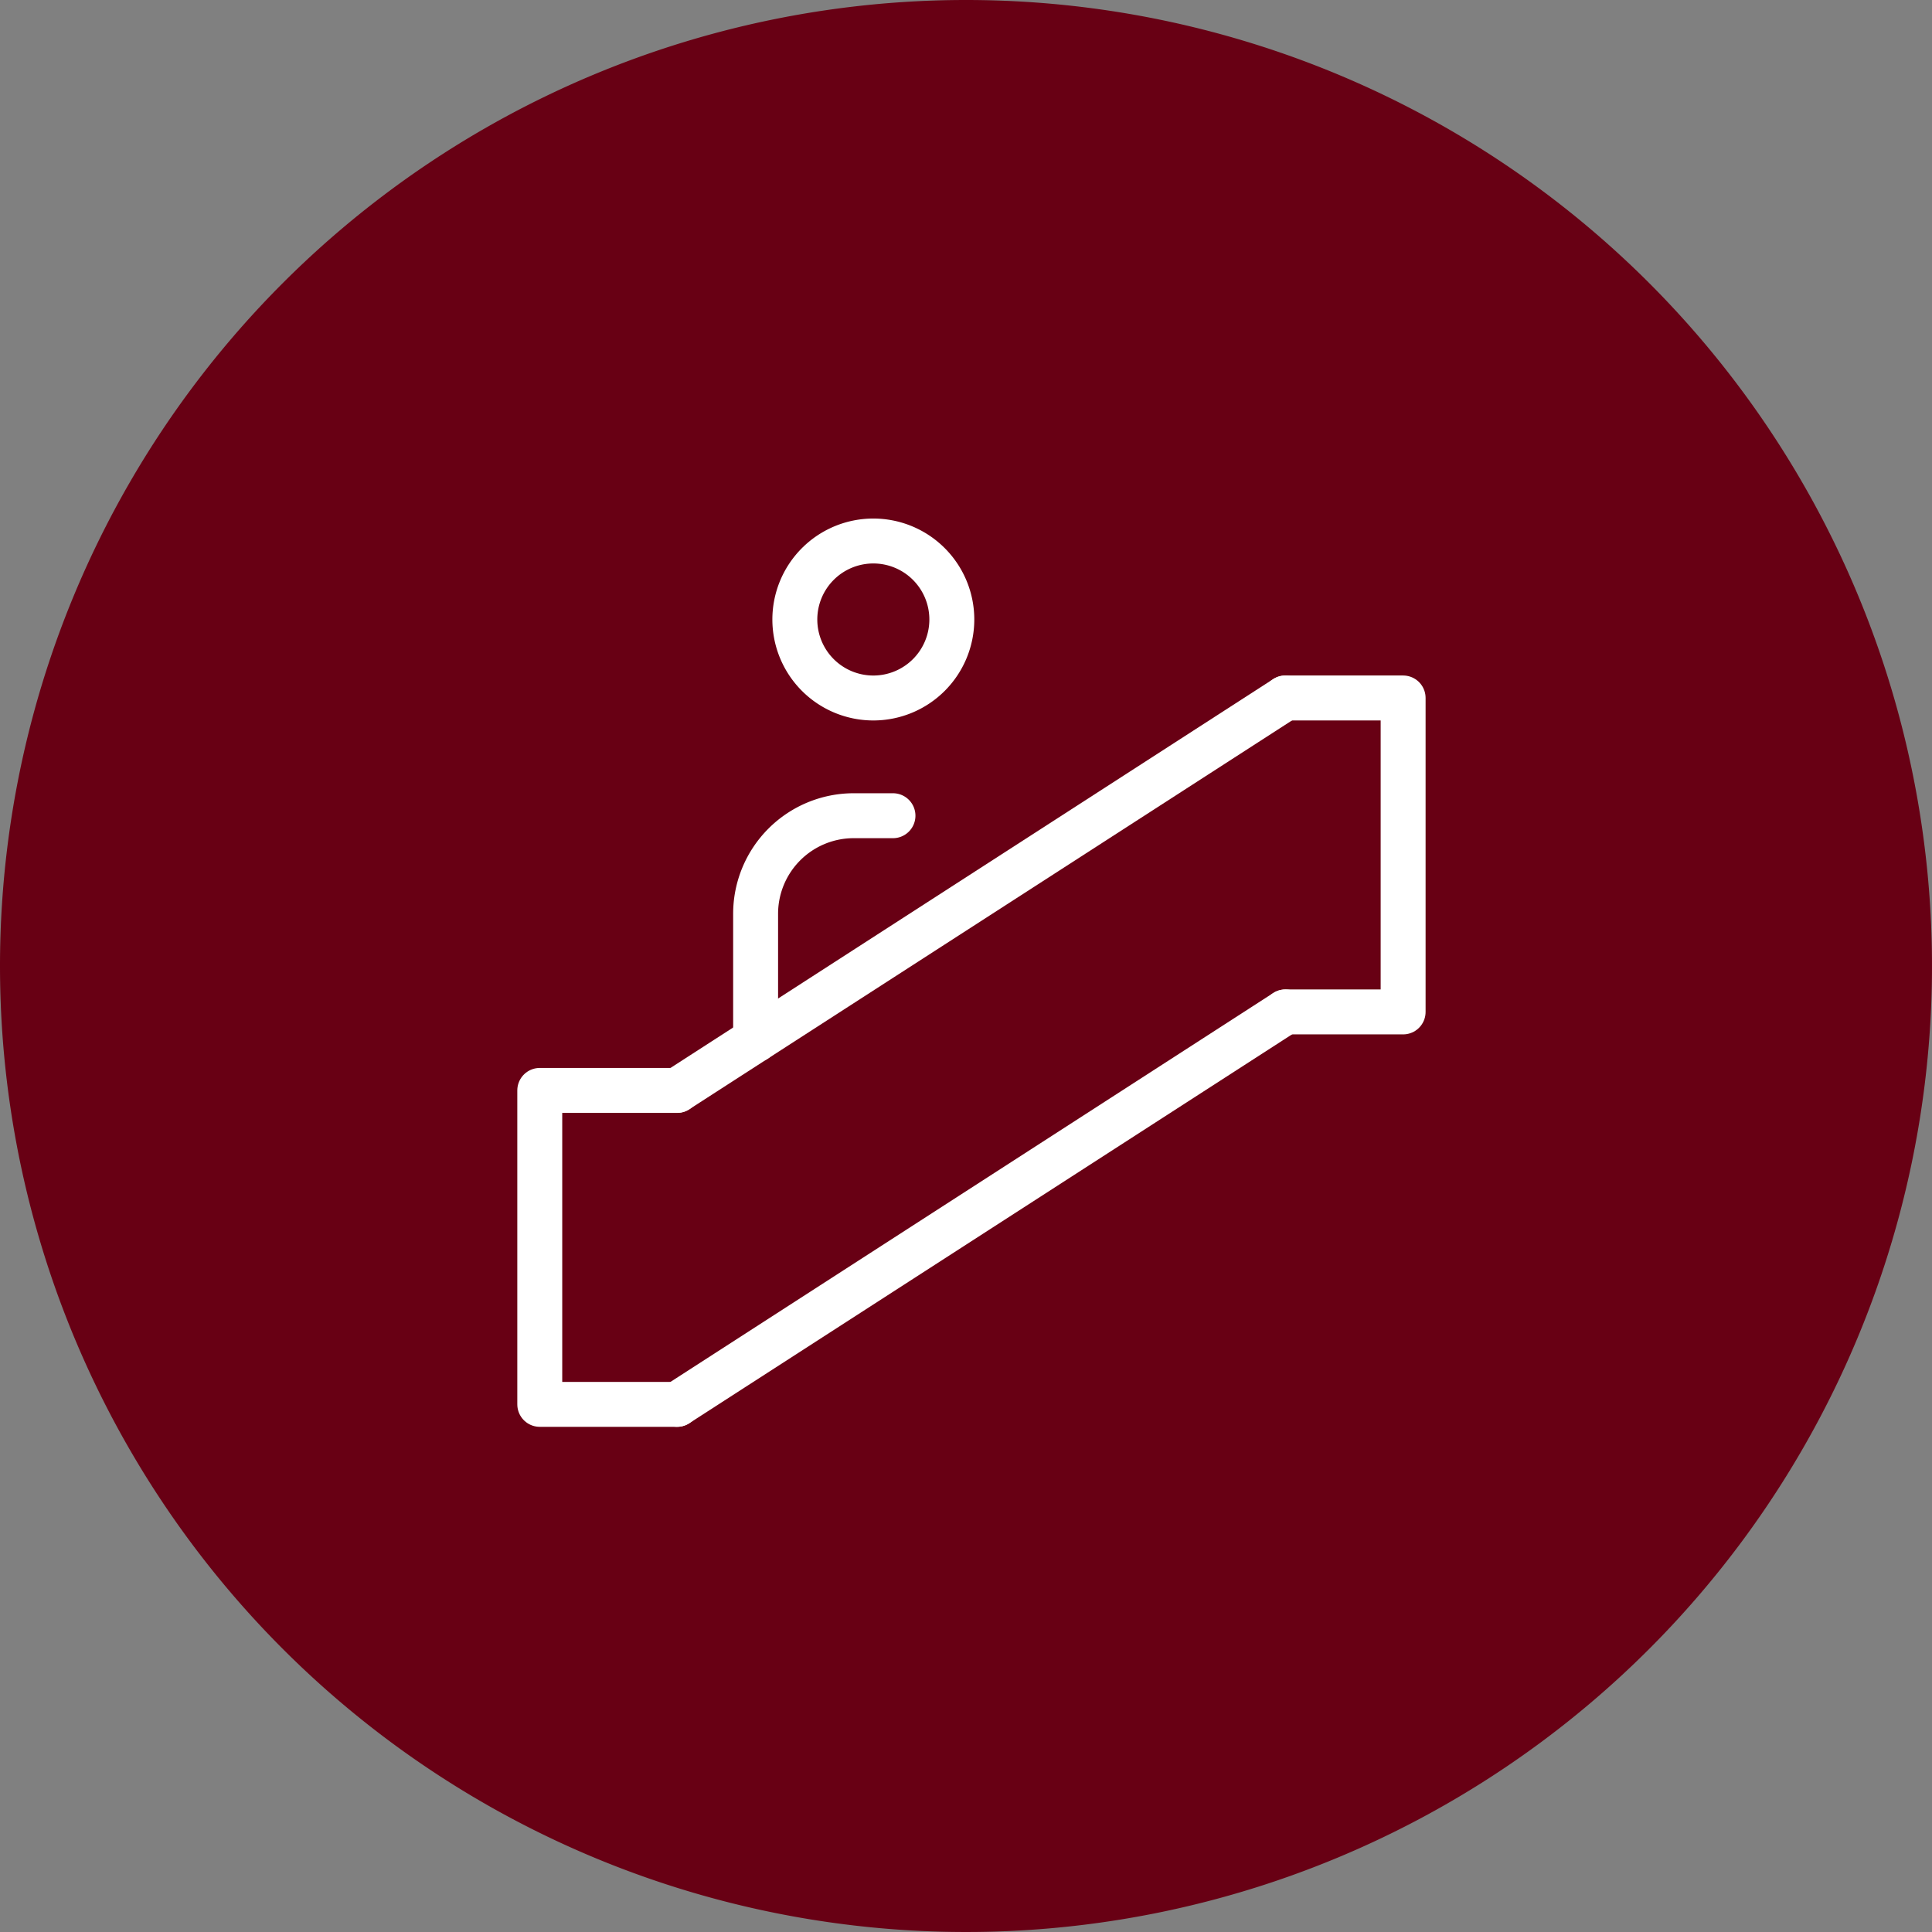
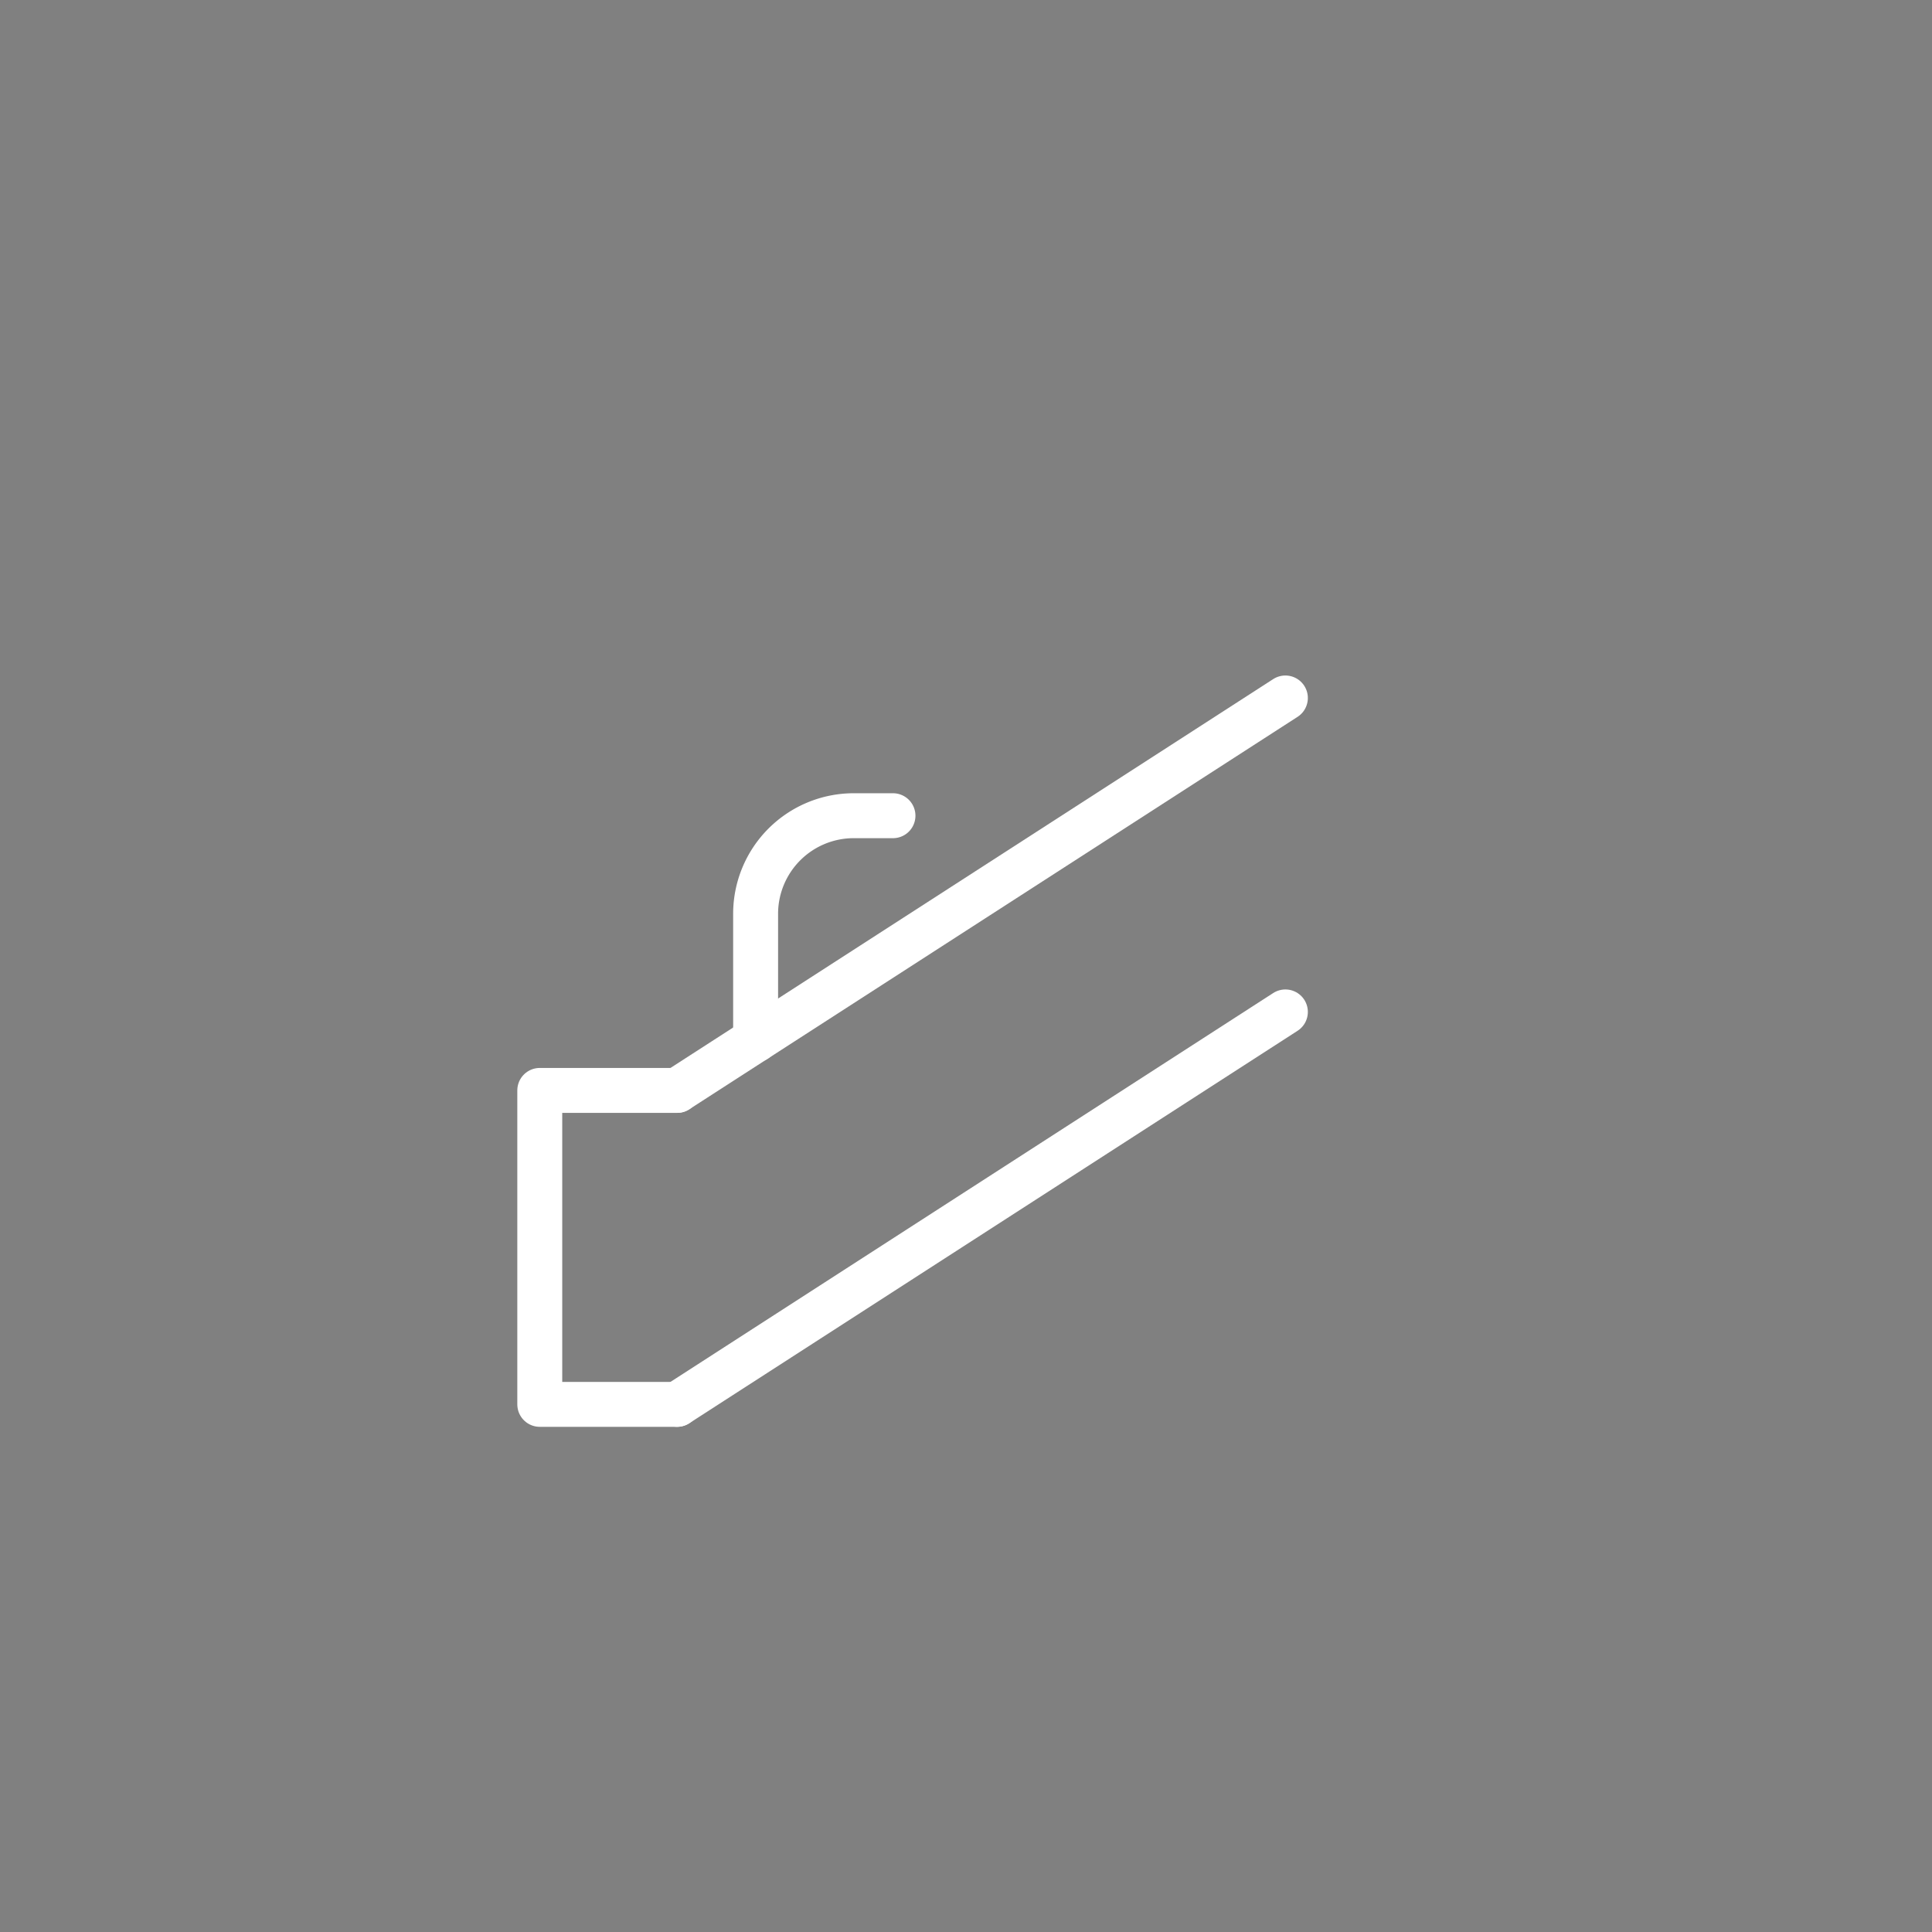
<svg xmlns="http://www.w3.org/2000/svg" width="86" height="86" viewBox="0 0 86 86">
  <rect x="0" y="0" width="86" height="86" fill="#808080" stroke="none" />
  <g id="icon" transform="translate(24 24)">
-     <path id="パス_166" data-name="パス 166" d="M43,0A43,43,0,1,1,0,43,43,43,0,0,1,43,0Z" transform="translate(-24 -24)" fill="#680014" />
    <g id="line" transform="translate(0.027 0.082)">
-       <path id="パス_169" data-name="パス 169" d="M3.494,0A3.494,3.494,0,1,1,0,3.494,3.494,3.494,0,0,1,3.494,0Z" transform="translate(11.354)" fill="none" stroke="#fff" stroke-linecap="round" stroke-width="2" />
      <path id="パス_45" data-name="パス 45" d="M13,25.975V20.367A4.368,4.368,0,0,1,17.367,16h1.747" transform="translate(-3.392 -3.772)" fill="none" stroke="#fff" stroke-linecap="round" stroke-linejoin="round" stroke-width="2" />
      <path id="パス_46" data-name="パス 46" d="M8.114,43.975H2V30H8.114" transform="translate(-2 -5.544)" fill="none" stroke="#fff" stroke-linecap="round" stroke-linejoin="round" stroke-width="2" />
-       <path id="パス_47" data-name="パス 47" d="M40,10h5.241V23.975H40" transform="translate(-6.81 -3.013)" fill="none" stroke="#fff" stroke-linecap="round" stroke-linejoin="round" stroke-width="2" />
      <path id="パス_168" data-name="パス 168" d="M0,17.468,27.076,0" transform="translate(6.114 6.987)" fill="none" stroke="#fff" stroke-linecap="round" stroke-width="2" />
      <path id="パス_167" data-name="パス 167" d="M0,17.468,27.076,0" transform="translate(6.114 20.962)" fill="none" stroke="#fff" stroke-linecap="round" stroke-width="2" />
    </g>
  </g>
</svg>